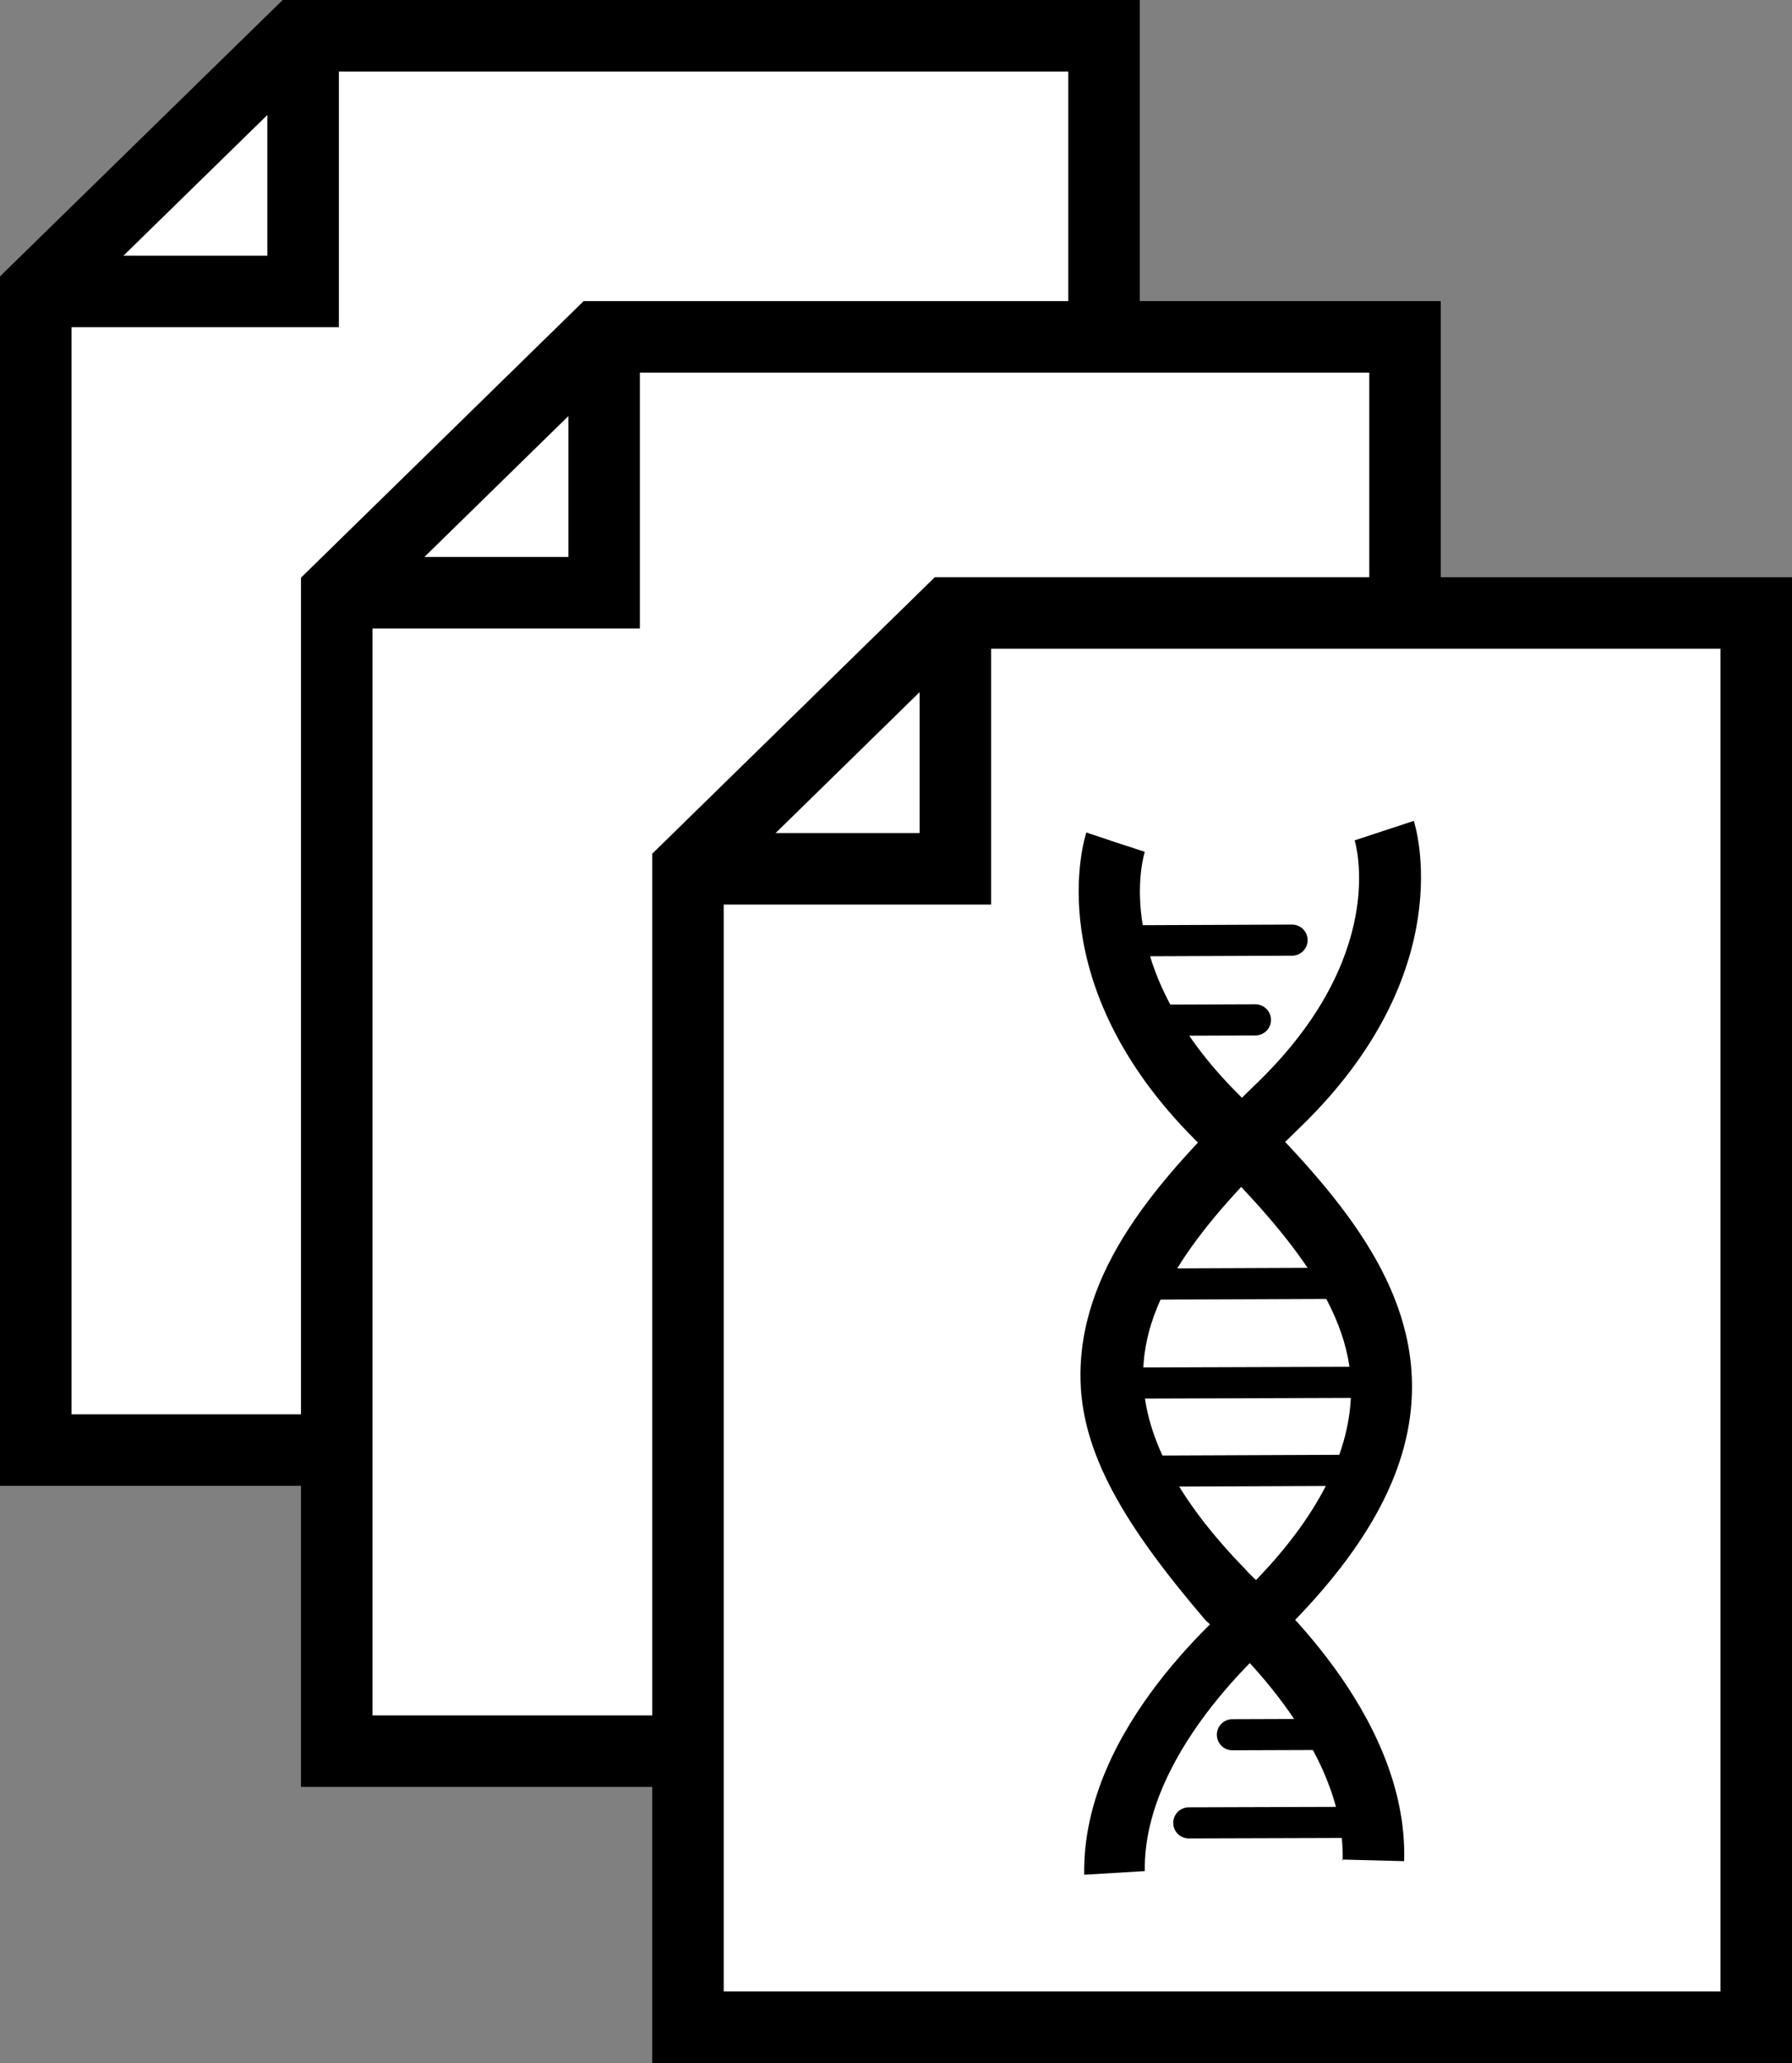
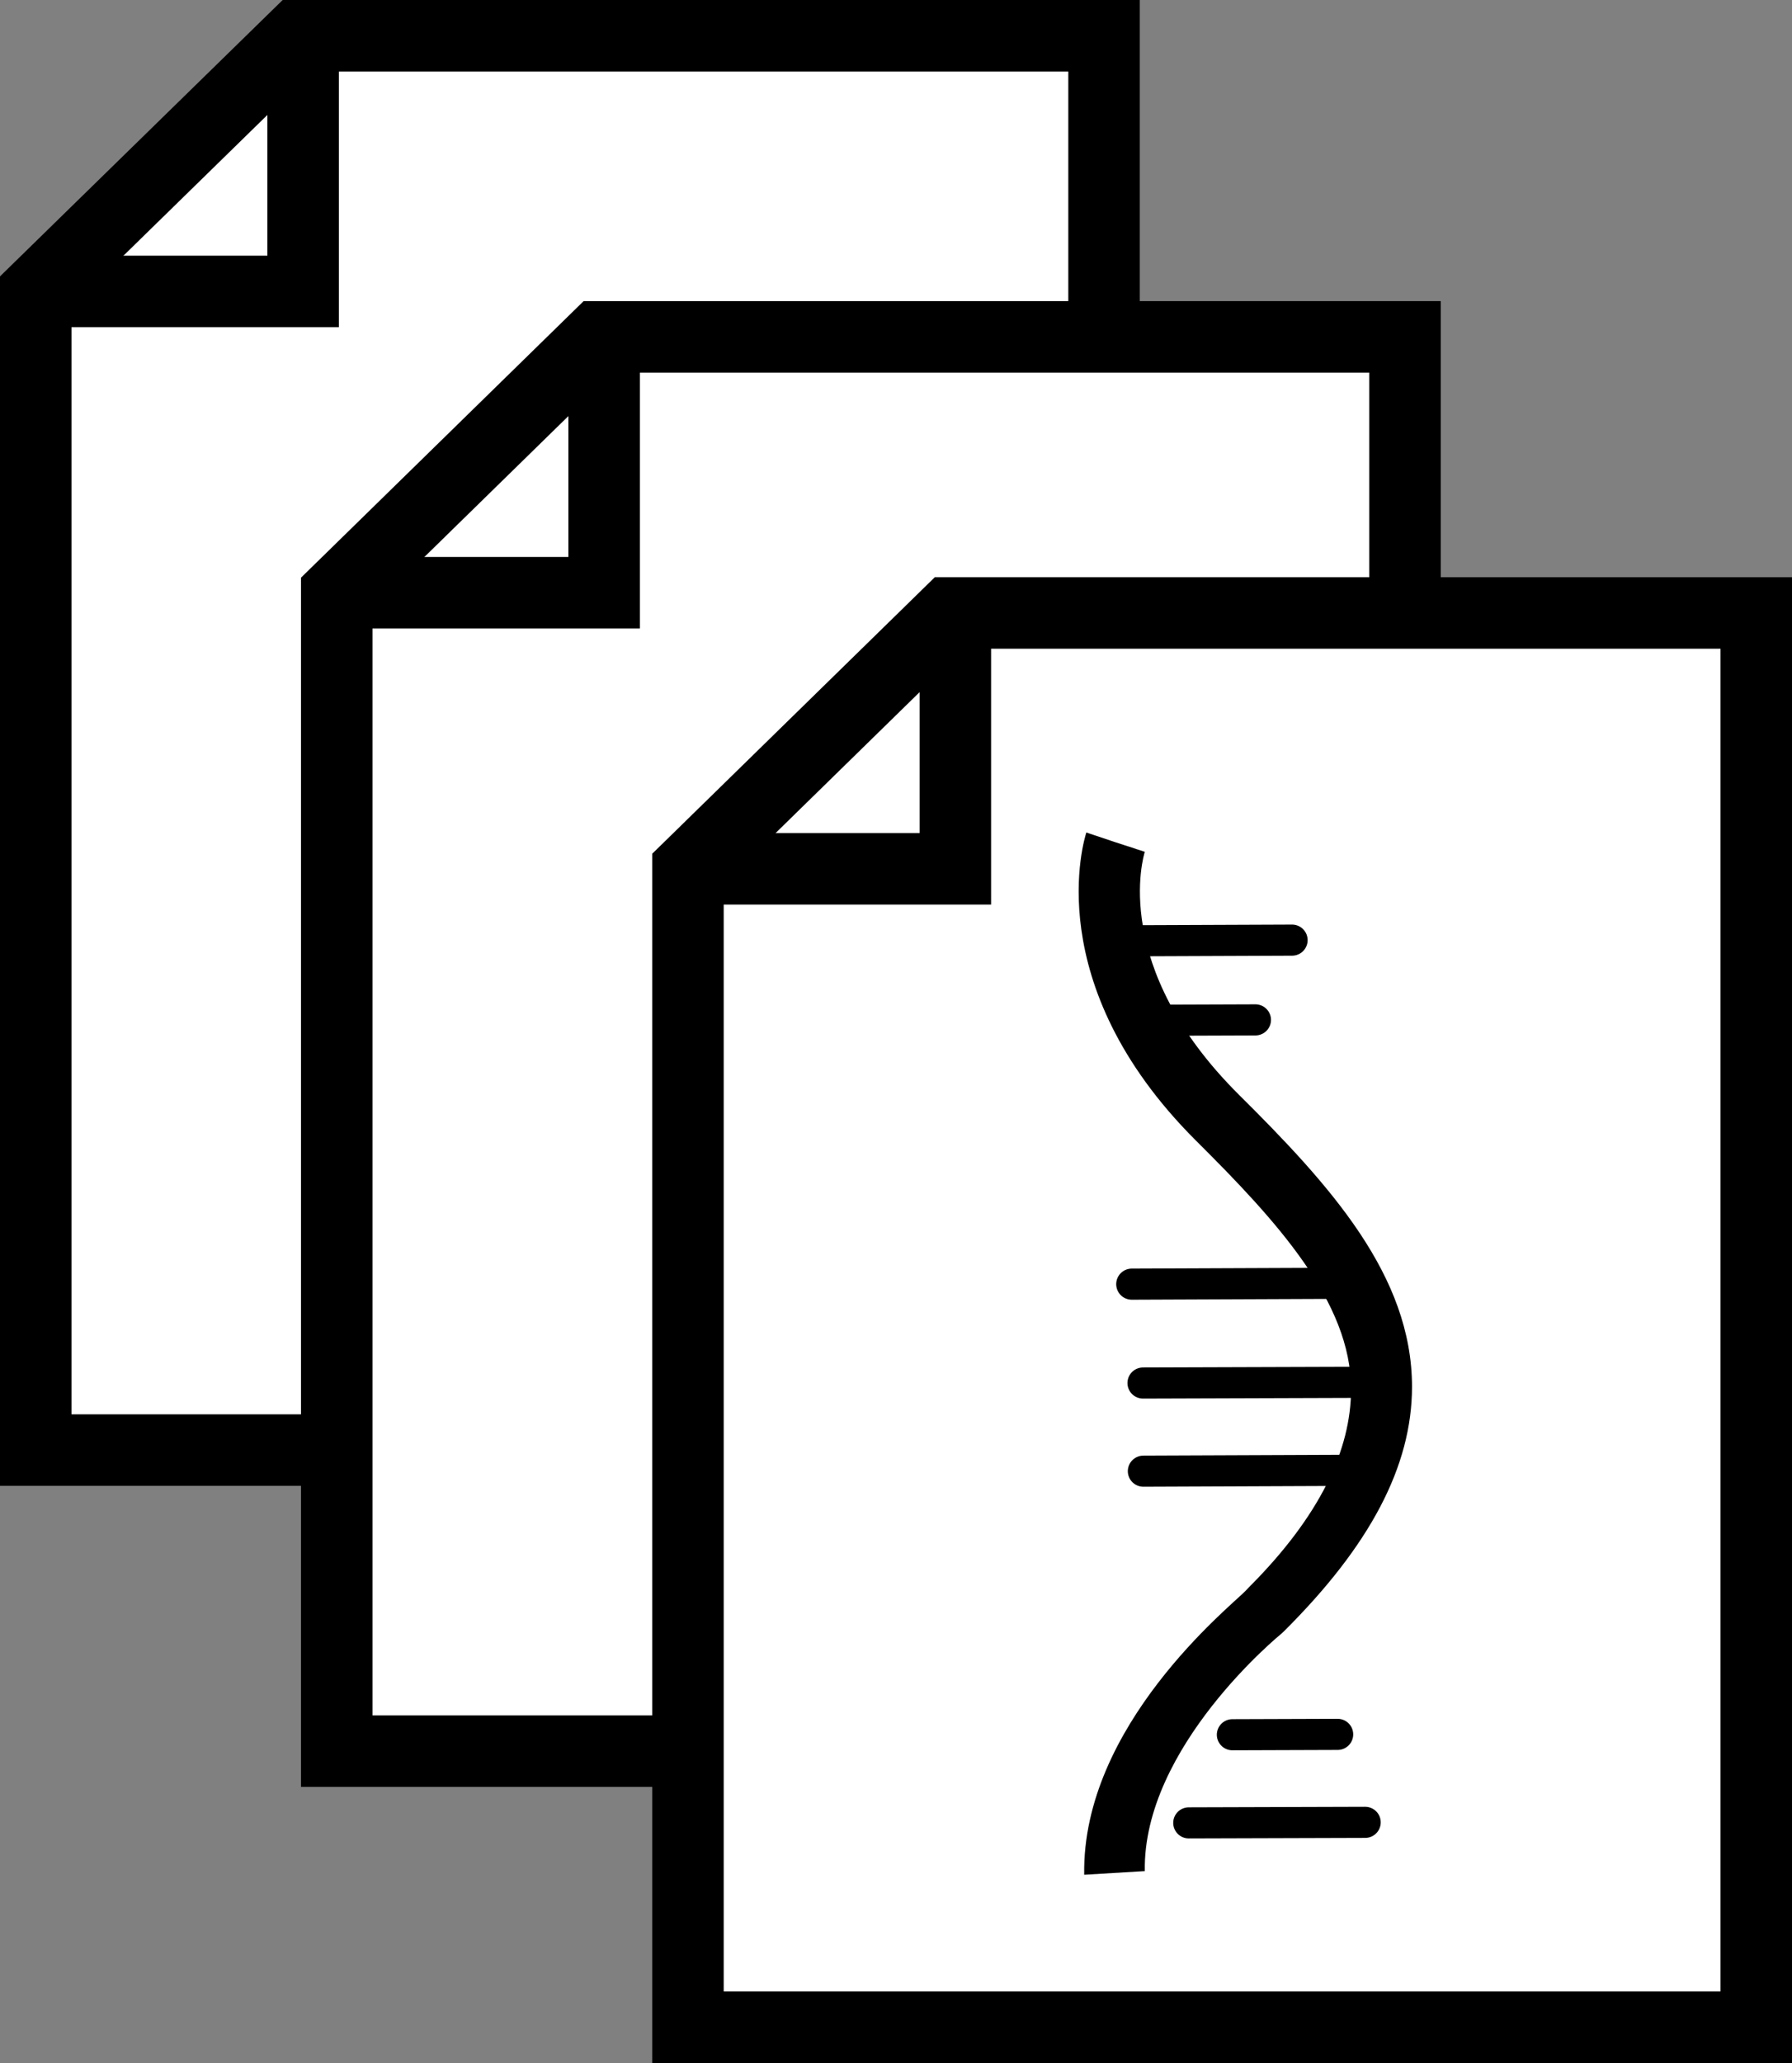
<svg xmlns="http://www.w3.org/2000/svg" viewBox="0 0 100.26 115.38">
  <rect x="0" y="0" width="100.26" height="115.38" fill="#808080" stroke="none" />
  <defs>
    <style>.cls-1{fill:#fff;}.cls-2,.cls-4{fill:none;stroke:#000000;stroke-miterlimit:10;}.cls-2{stroke-width:4px;}.cls-3{fill:#000000;}.cls-4{stroke-linecap:round;stroke-width:1.74px;}</style>
  </defs>
  <title>Asset 2</title>
  <g id="Layer_2" data-name="Layer 2">
    <g id="Layer_1-2" data-name="Layer 1">
      <g id="letter">
        <g id="letters">
          <polygon class="cls-1" points="61.77 81.1 2 81.1 2 16.3 16.63 2 61.77 2 61.77 81.1" />
          <polygon class="cls-2" points="61.77 81.1 2 81.1 2 16.3 16.63 2 61.77 2 61.77 81.1" />
          <polyline class="cls-2" points="2 16.3 16.96 16.3 16.96 1.38" />
        </g>
        <g id="letters-2" data-name="letters">
          <polygon class="cls-1" points="78.61 97.94 18.84 97.94 18.84 33.15 33.47 18.84 78.61 18.84 78.61 97.94" />
          <polygon class="cls-2" points="78.61 97.94 18.84 97.94 18.84 33.15 33.47 18.84 78.61 18.84 78.61 97.94" />
          <polyline class="cls-2" points="18.84 33.15 33.8 33.15 33.8 18.22" />
        </g>
        <g id="letters-3" data-name="letters">
          <polygon class="cls-1" points="98.26 113.38 38.49 113.38 38.49 48.59 53.12 34.28 98.26 34.28 98.26 113.38" />
          <polygon class="cls-2" points="98.26 113.38 38.49 113.38 38.49 48.59 53.12 34.28 98.26 34.28 98.26 113.38" />
          <polyline class="cls-2" points="38.49 48.59 53.45 48.59 53.45 33.66" />
        </g>
        <g id="dna_symbol" data-name="dna symbol">
          <path class="cls-3" d="M64,104.65l-3.34.2c-.14-8.34,8.17-15,9-15.85l.2-.21c4-4,5.73-7.71,5.73-11.1,0-4.87-4.15-9.4-8.7-13.92C58.11,55,60.67,46.9,60.78,46.56l3.28,1.1L62.4,47.1l1.65.54c-.08.26-1.94,6.43,5.27,13.59C74.42,66.29,79,71.34,79,77.56c0,4.44-2.35,8.89-7.17,13.68l-.14.13c-.07.06-7.76,6.33-7.64,13.28" />
-           <path class="cls-3" d="M75.08,104l3.48.09c.25-8.34-7.84-15.23-8.68-16.1l-.2-.22c-3.9-4-5.76-7.65-5.72-11,.06-4.87,4.2-9.29,8.81-13.75,8.94-8.67,6.44-16.77,6.33-17.11L75.79,47l1.66-.54L75.79,47c.08.26,1.87,6.46-5.43,13.54-5.16,5-9.84,10-9.91,16.26-.05,4.44,2.54,8.6,7,13.82l.14.13c.07.06,7.73,6.37,7.53,13.32" />
          <line class="cls-4" x1="66.51" y1="101.95" x2="76.38" y2="101.92" />
          <line class="cls-4" x1="63.97" y1="82.28" x2="76.2" y2="82.23" />
          <line class="cls-4" x1="63.95" y1="77.35" x2="76.18" y2="77.31" />
          <line class="cls-4" x1="63.32" y1="71.82" x2="75.54" y2="71.77" />
          <line class="cls-4" x1="68.95" y1="97.02" x2="74.84" y2="97" />
          <line class="cls-4" x1="64.6" y1="57.06" x2="70.24" y2="57.04" />
          <line class="cls-4" x1="72.29" y1="52.58" x2="62.31" y2="52.62" />
        </g>
      </g>
    </g>
  </g>
</svg>